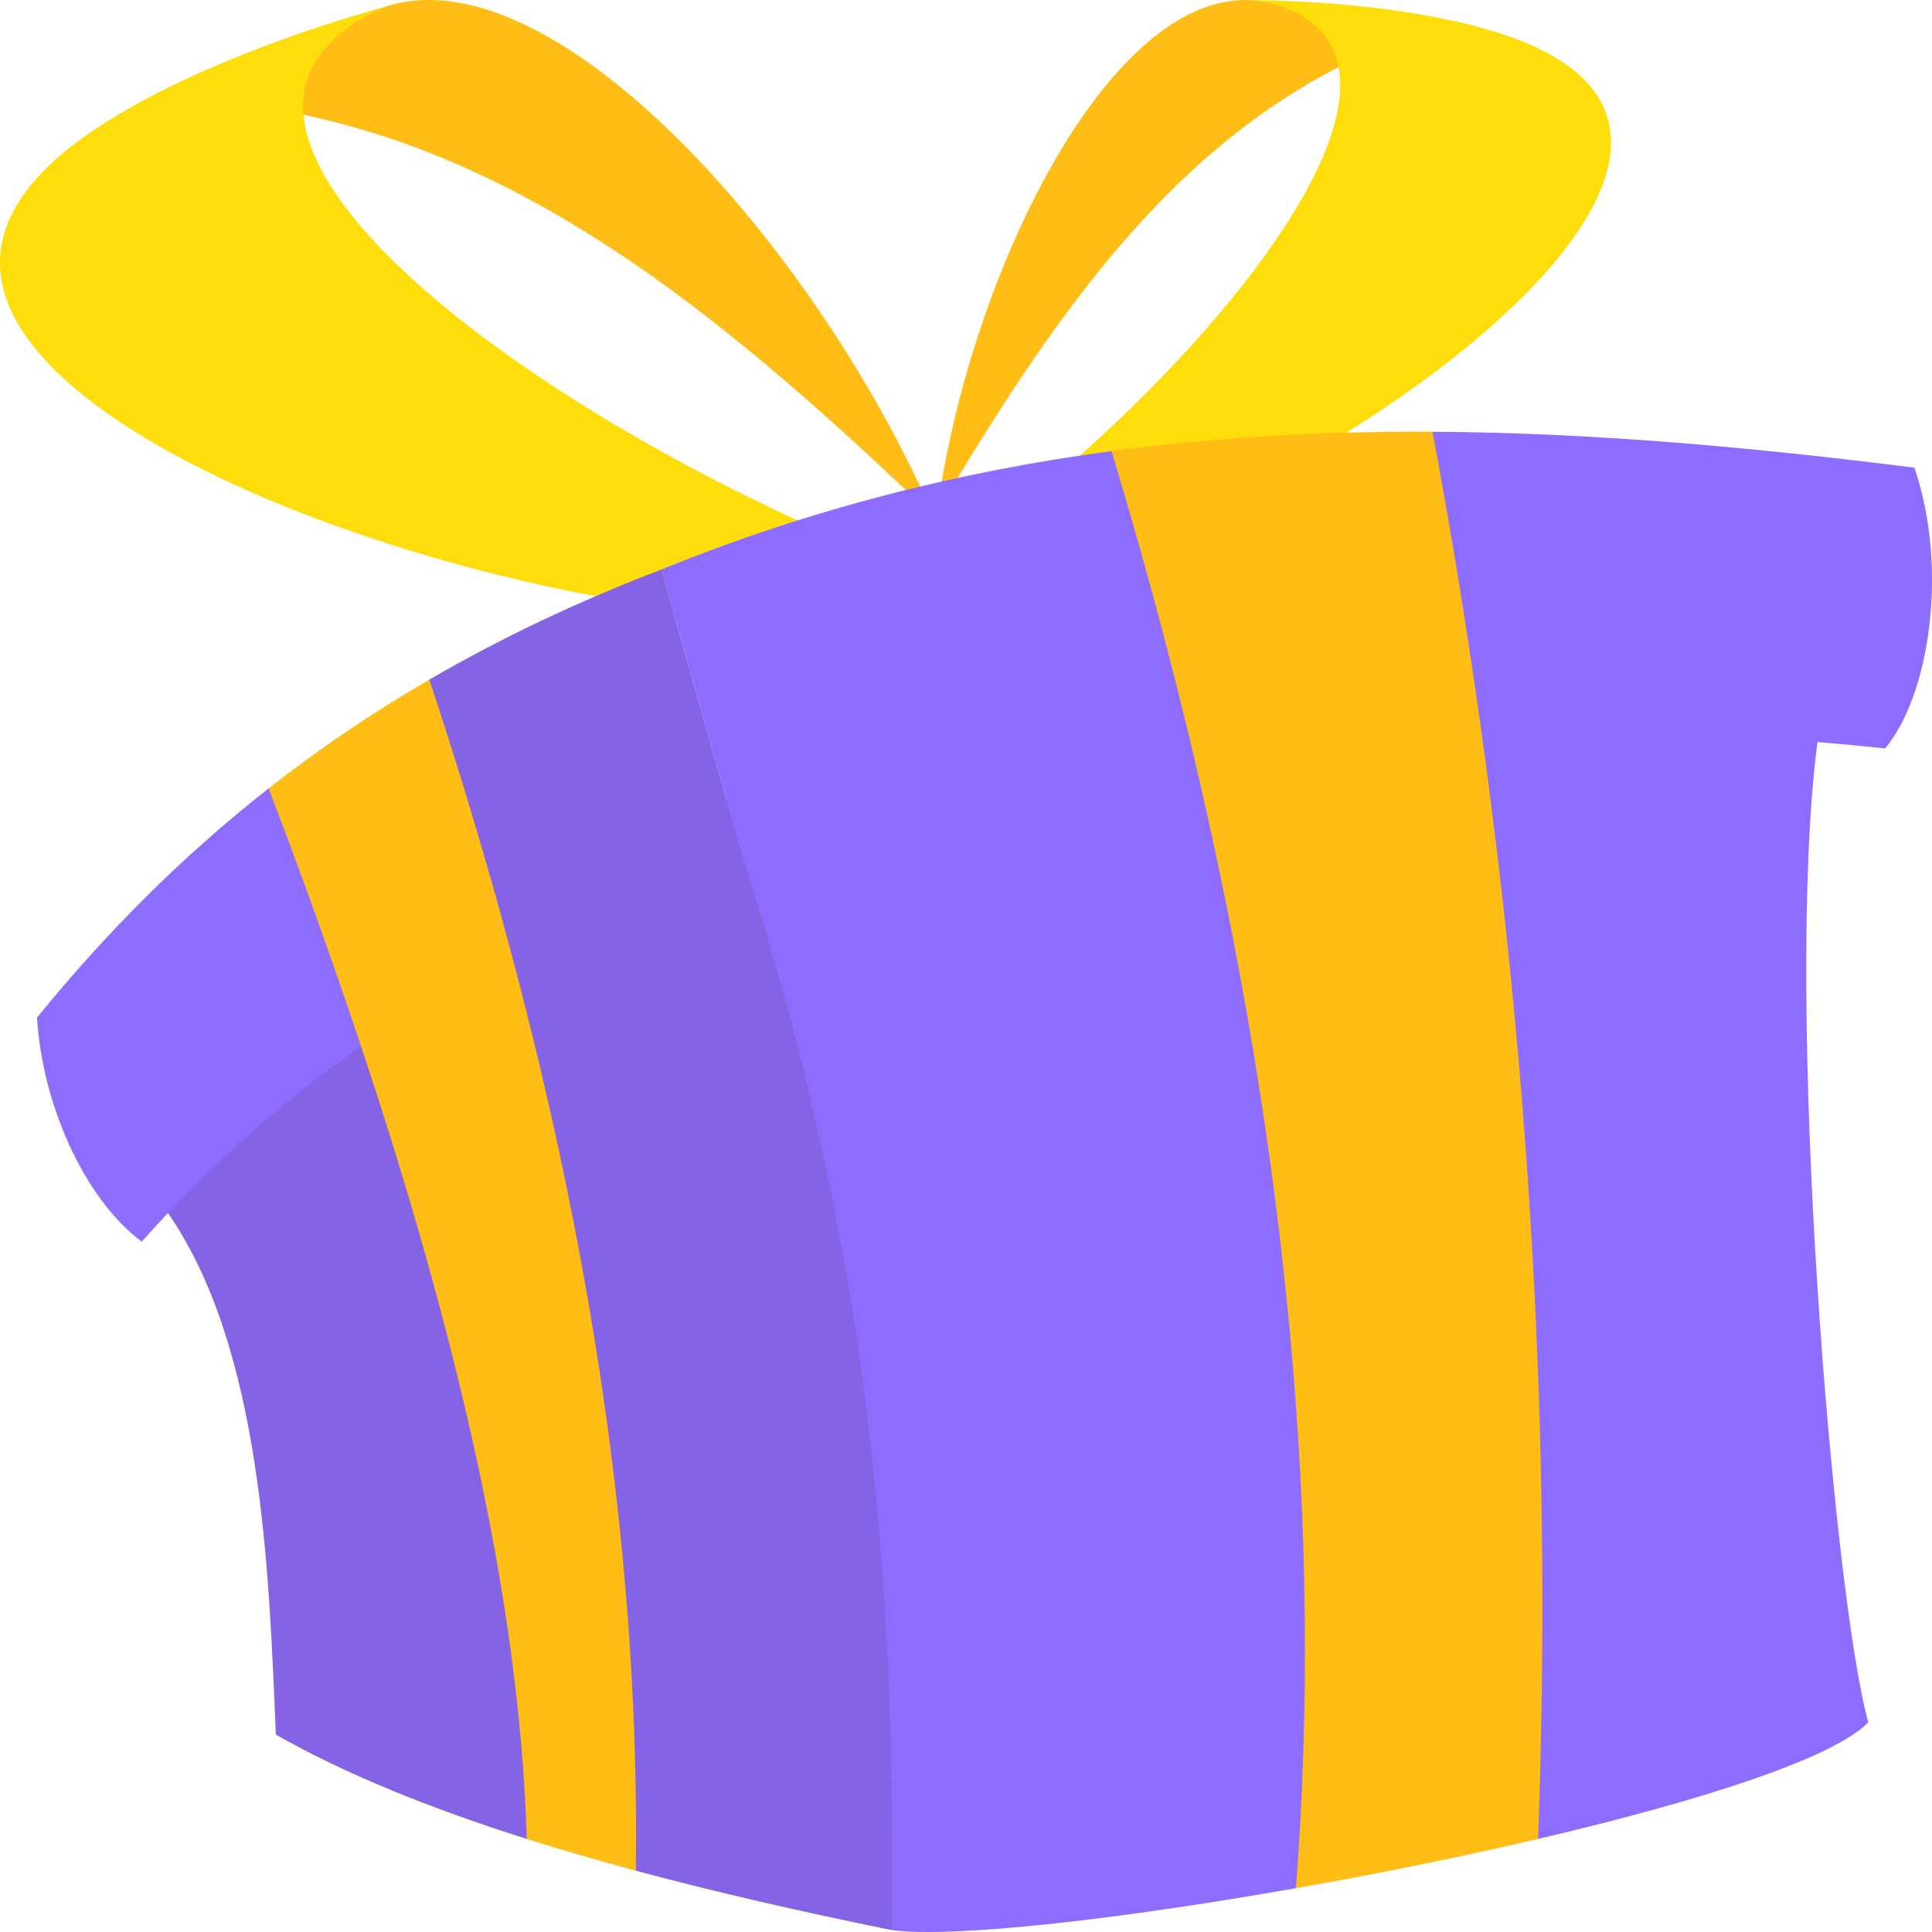
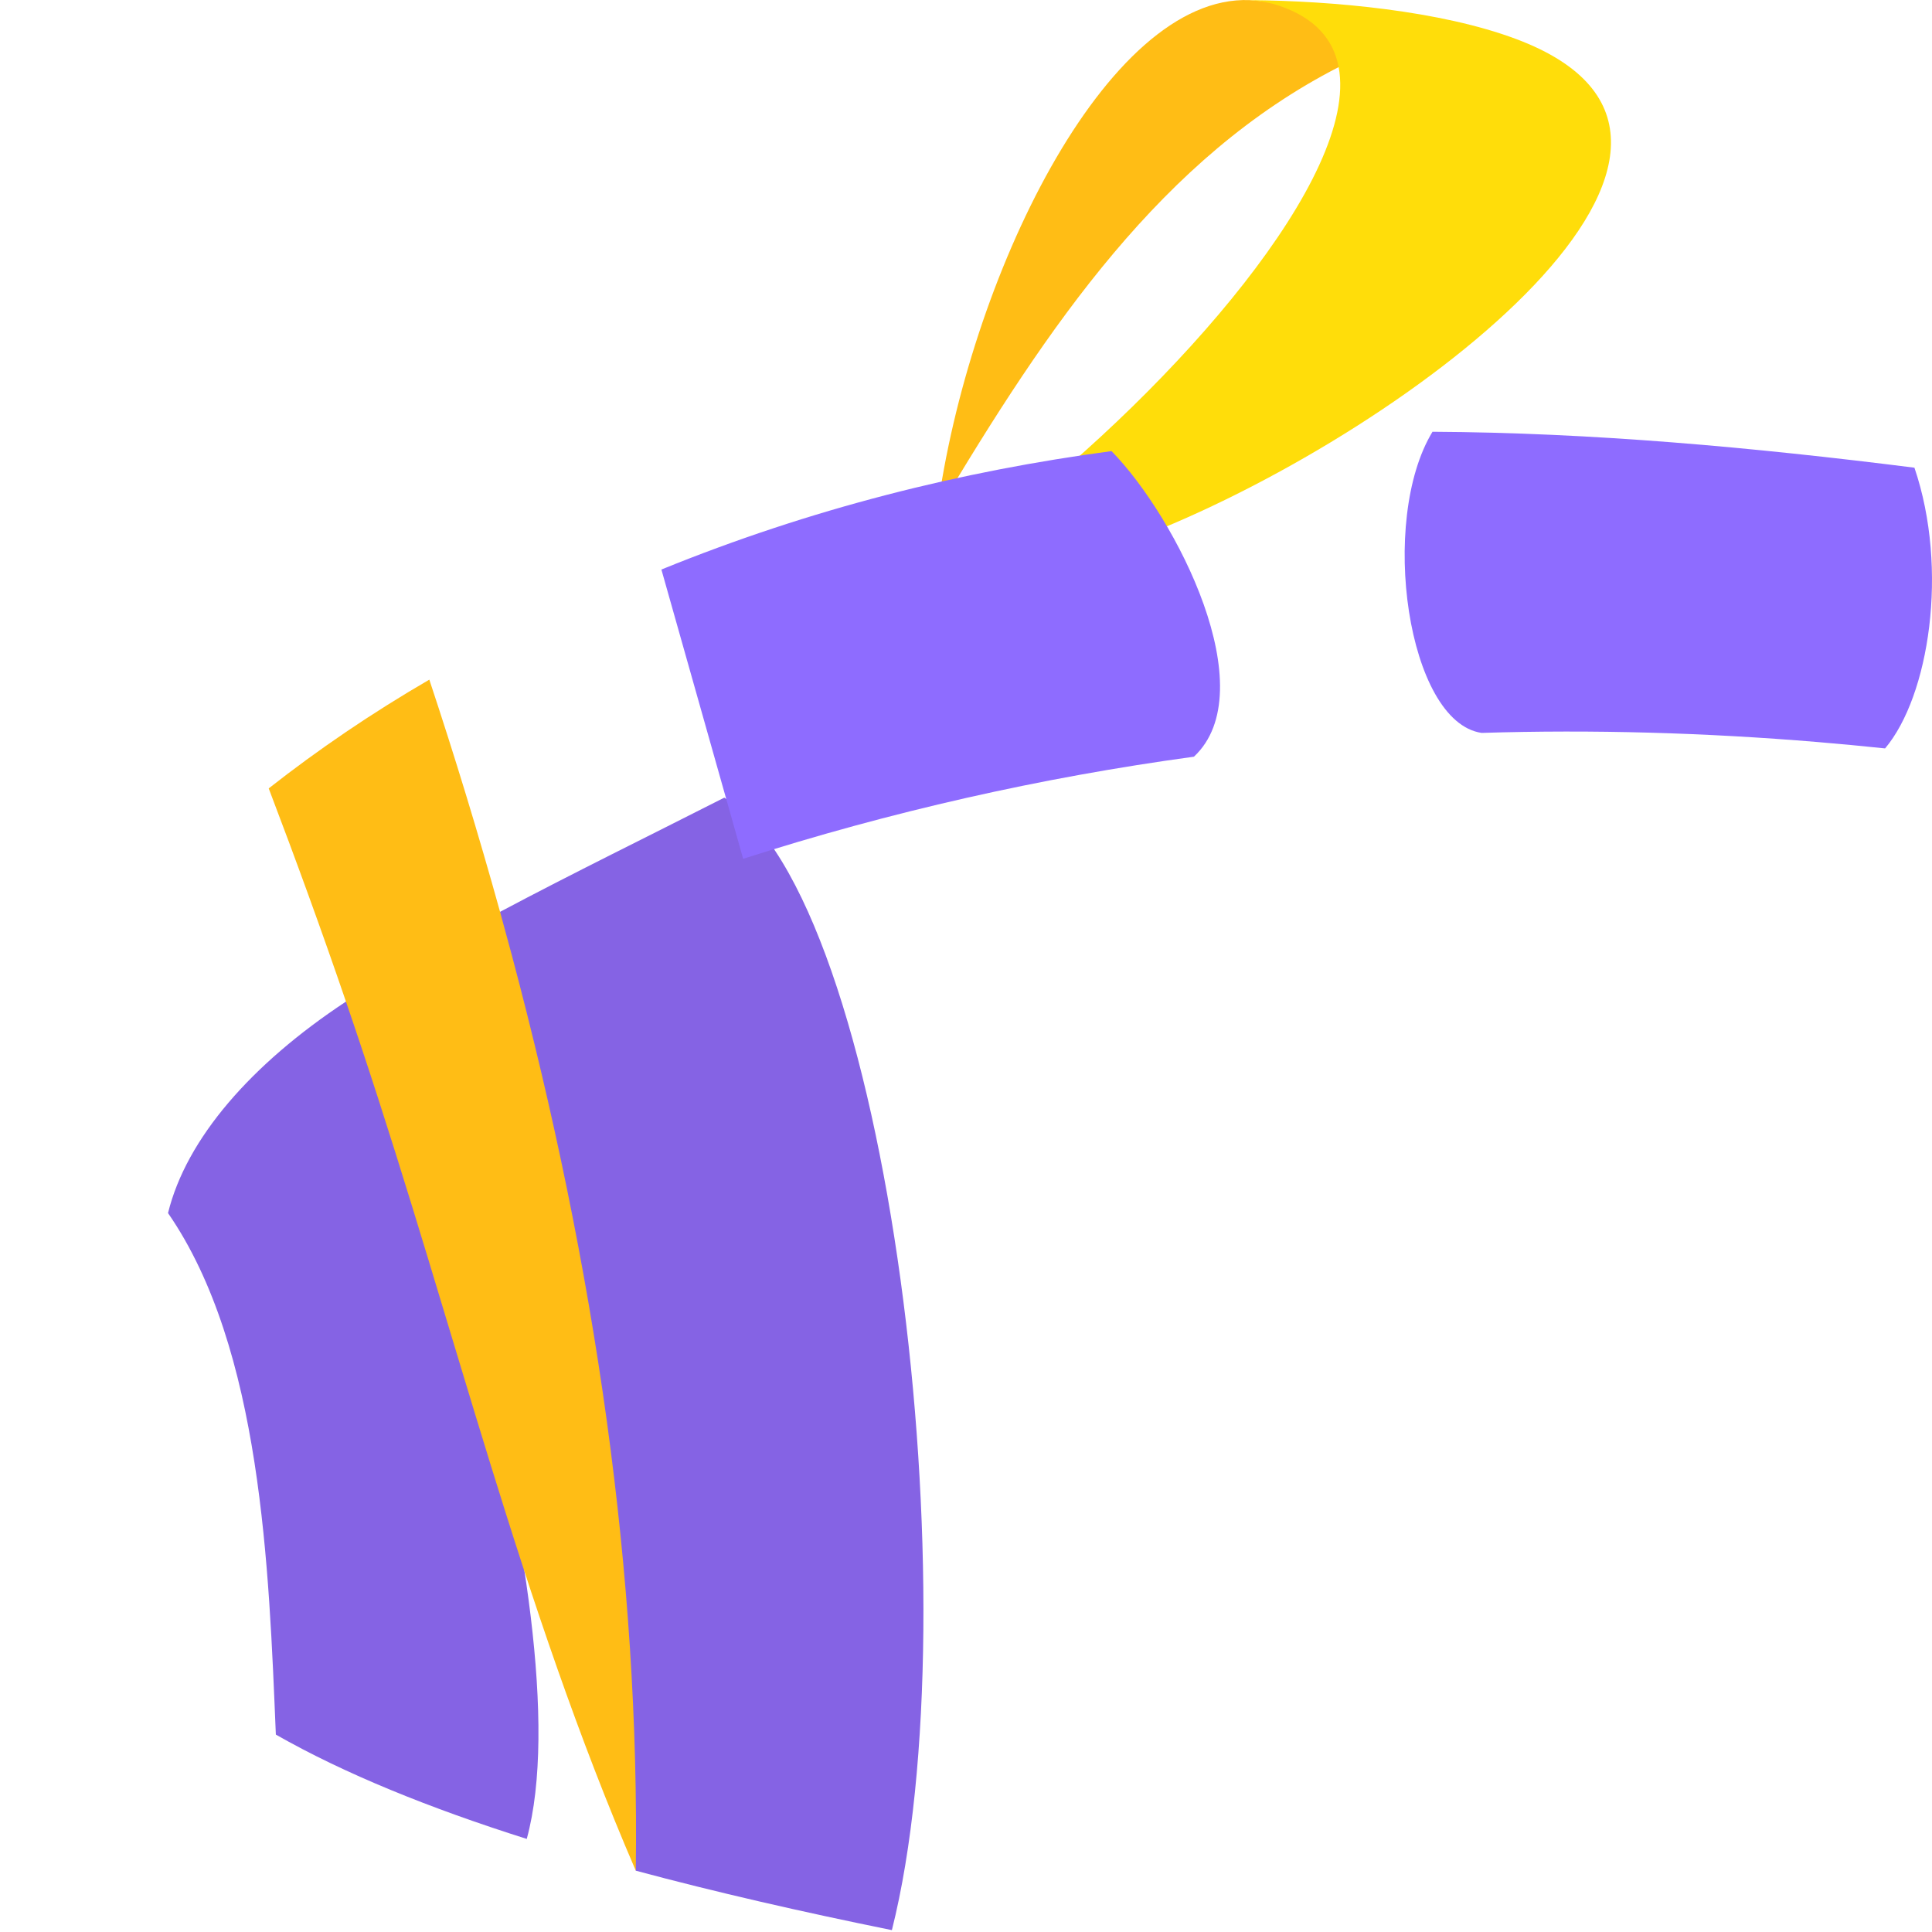
<svg xmlns="http://www.w3.org/2000/svg" width="182" height="182" viewBox="0 0 182 182" fill="none">
-   <path d="M87.966 48.663C69.412 30.943 51.226 15.604 28.581 10.807C21.169 9.739 26.18 4.474 36.433 0.588C52.427 -4.424 77.044 23.538 87.966 48.663Z" fill="#FFBD15" />
-   <path d="M80.466 51.349L64.894 57.489C31.557 53.652 -19.553 32.72 7.735 13.028C15.297 7.567 27.057 3.2 36.433 0.588C35.405 1.058 34.378 1.506 33.365 2.188C29.78 4.608 28.278 7.517 28.581 10.807C29.765 23.706 57.038 41.61 80.466 51.349Z" fill="#FFDD0A" />
  <path d="M88.272 48.255C98.785 30.566 109.539 14.807 126.106 6.322C131.64 3.935 125.14 0.499 117.724 0.012C104.157 -0.535 91.198 26.402 88.272 48.255Z" fill="#FFBD15" />
  <path d="M94.708 48.774L108.196 50.289C133.301 40.307 168.448 13.287 142.83 3.679C135.729 1.013 125.603 0.08 117.723 0.013C118.637 0.089 119.596 0.232 120.536 0.551C123.866 1.683 125.611 3.698 126.105 6.323C128.047 16.614 110.787 36.276 94.708 48.774Z" fill="#FFDD0A" />
  <path d="M49.622 173.232C40.472 170.336 32.464 167.096 25.986 163.404C25.33 147.8 24.661 127.062 15.828 114.274C17.549 107.267 23.654 100.253 32.591 94.354C36.864 96.418 55.39 152.105 49.622 173.232ZM84.018 181.824C75.512 180.097 67.416 178.246 59.893 176.224C51.734 133.794 47.107 101.194 47.107 85.898C53.92 82.277 61.18 78.727 68.228 75.142C83.756 84.608 91.717 151.203 84.018 181.824Z" fill="#8563E4" />
-   <path d="M144.891 173.232C141 138.503 139.996 103.774 139.569 69.041C145.955 65.676 157.673 63.011 171.21 69.901C168.029 94.354 172.731 150.59 176.002 162.253C172.607 165.703 159.915 169.722 144.891 173.232ZM122.078 177.873C105.333 180.822 89.801 182.581 84.018 181.824C84.42 145.42 81.215 115.643 70.007 80.902C72.705 78.024 87.88 63.214 111.839 68.644C125.998 103.788 131.01 141.398 122.078 177.873ZM34.013 98.565C26.313 103.958 19.435 110.127 13.352 116.971C7.864 112.853 3.983 103.953 3.483 95.864C9.872 88.011 17.019 80.77 25.313 74.268C32.474 78.724 38.224 91.771 34.013 98.565Z" fill="#8E6CFF" />
-   <path d="M70.007 80.902C62.265 83.41 54.998 86.431 48.21 89.963C45.332 89.993 36.908 71.807 40.443 64.024C47.055 60.176 54.304 56.708 62.306 53.652C71.367 85.717 69.835 80.26 70.007 80.902Z" fill="#8563E4" />
  <path d="M112.472 71.283C98.051 73.251 83.839 76.47 70.008 80.902L69.968 80.76L68.374 75.124L62.306 53.652C76.445 47.896 90.558 44.389 104.708 42.495C110.864 48.791 119.11 65.079 112.472 71.283ZM180.345 44.058C183.605 53.652 181.715 65.597 177.581 70.502C175.46 70.279 173.336 70.079 171.21 69.901C160.632 69.02 150.082 68.715 139.569 69.042C132.583 68.017 129.86 49.047 134.945 40.673C149.972 40.754 165.084 42.133 180.345 44.058Z" fill="#8E6CFF" />
-   <path d="M59.893 176.224C56.447 175.302 53.022 174.304 49.621 173.233C48.985 150.926 42.961 125.421 34.013 98.565C33.546 97.16 33.072 95.756 32.591 94.355C30.325 87.725 27.887 81.023 25.314 74.269C29.97 70.612 34.993 67.191 40.443 64.024C42.847 71.262 45.069 78.555 47.107 85.898C47.481 87.251 47.849 88.606 48.211 89.963C56.114 119.653 60.273 148.47 59.893 176.224Z" fill="#FFBD15" />
-   <path d="M144.891 173.232C137.573 174.945 129.7 176.534 122.078 177.873C124.692 144.231 121.264 108.511 112.472 71.284C112.266 70.403 112.055 69.522 111.84 68.644C109.749 60.005 107.366 51.286 104.708 42.495C114.764 41.149 124.838 40.616 134.945 40.672C136.52 49.078 137.916 57.514 139.134 65.975C139.284 66.999 139.43 68.018 139.57 69.041C144.402 103.774 146.175 138.504 144.891 173.232Z" fill="#FFBD15" />
+   <path d="M59.893 176.224C48.985 150.926 42.961 125.421 34.013 98.565C33.546 97.16 33.072 95.756 32.591 94.355C30.325 87.725 27.887 81.023 25.314 74.269C29.97 70.612 34.993 67.191 40.443 64.024C42.847 71.262 45.069 78.555 47.107 85.898C47.481 87.251 47.849 88.606 48.211 89.963C56.114 119.653 60.273 148.47 59.893 176.224Z" fill="#FFBD15" />
</svg>